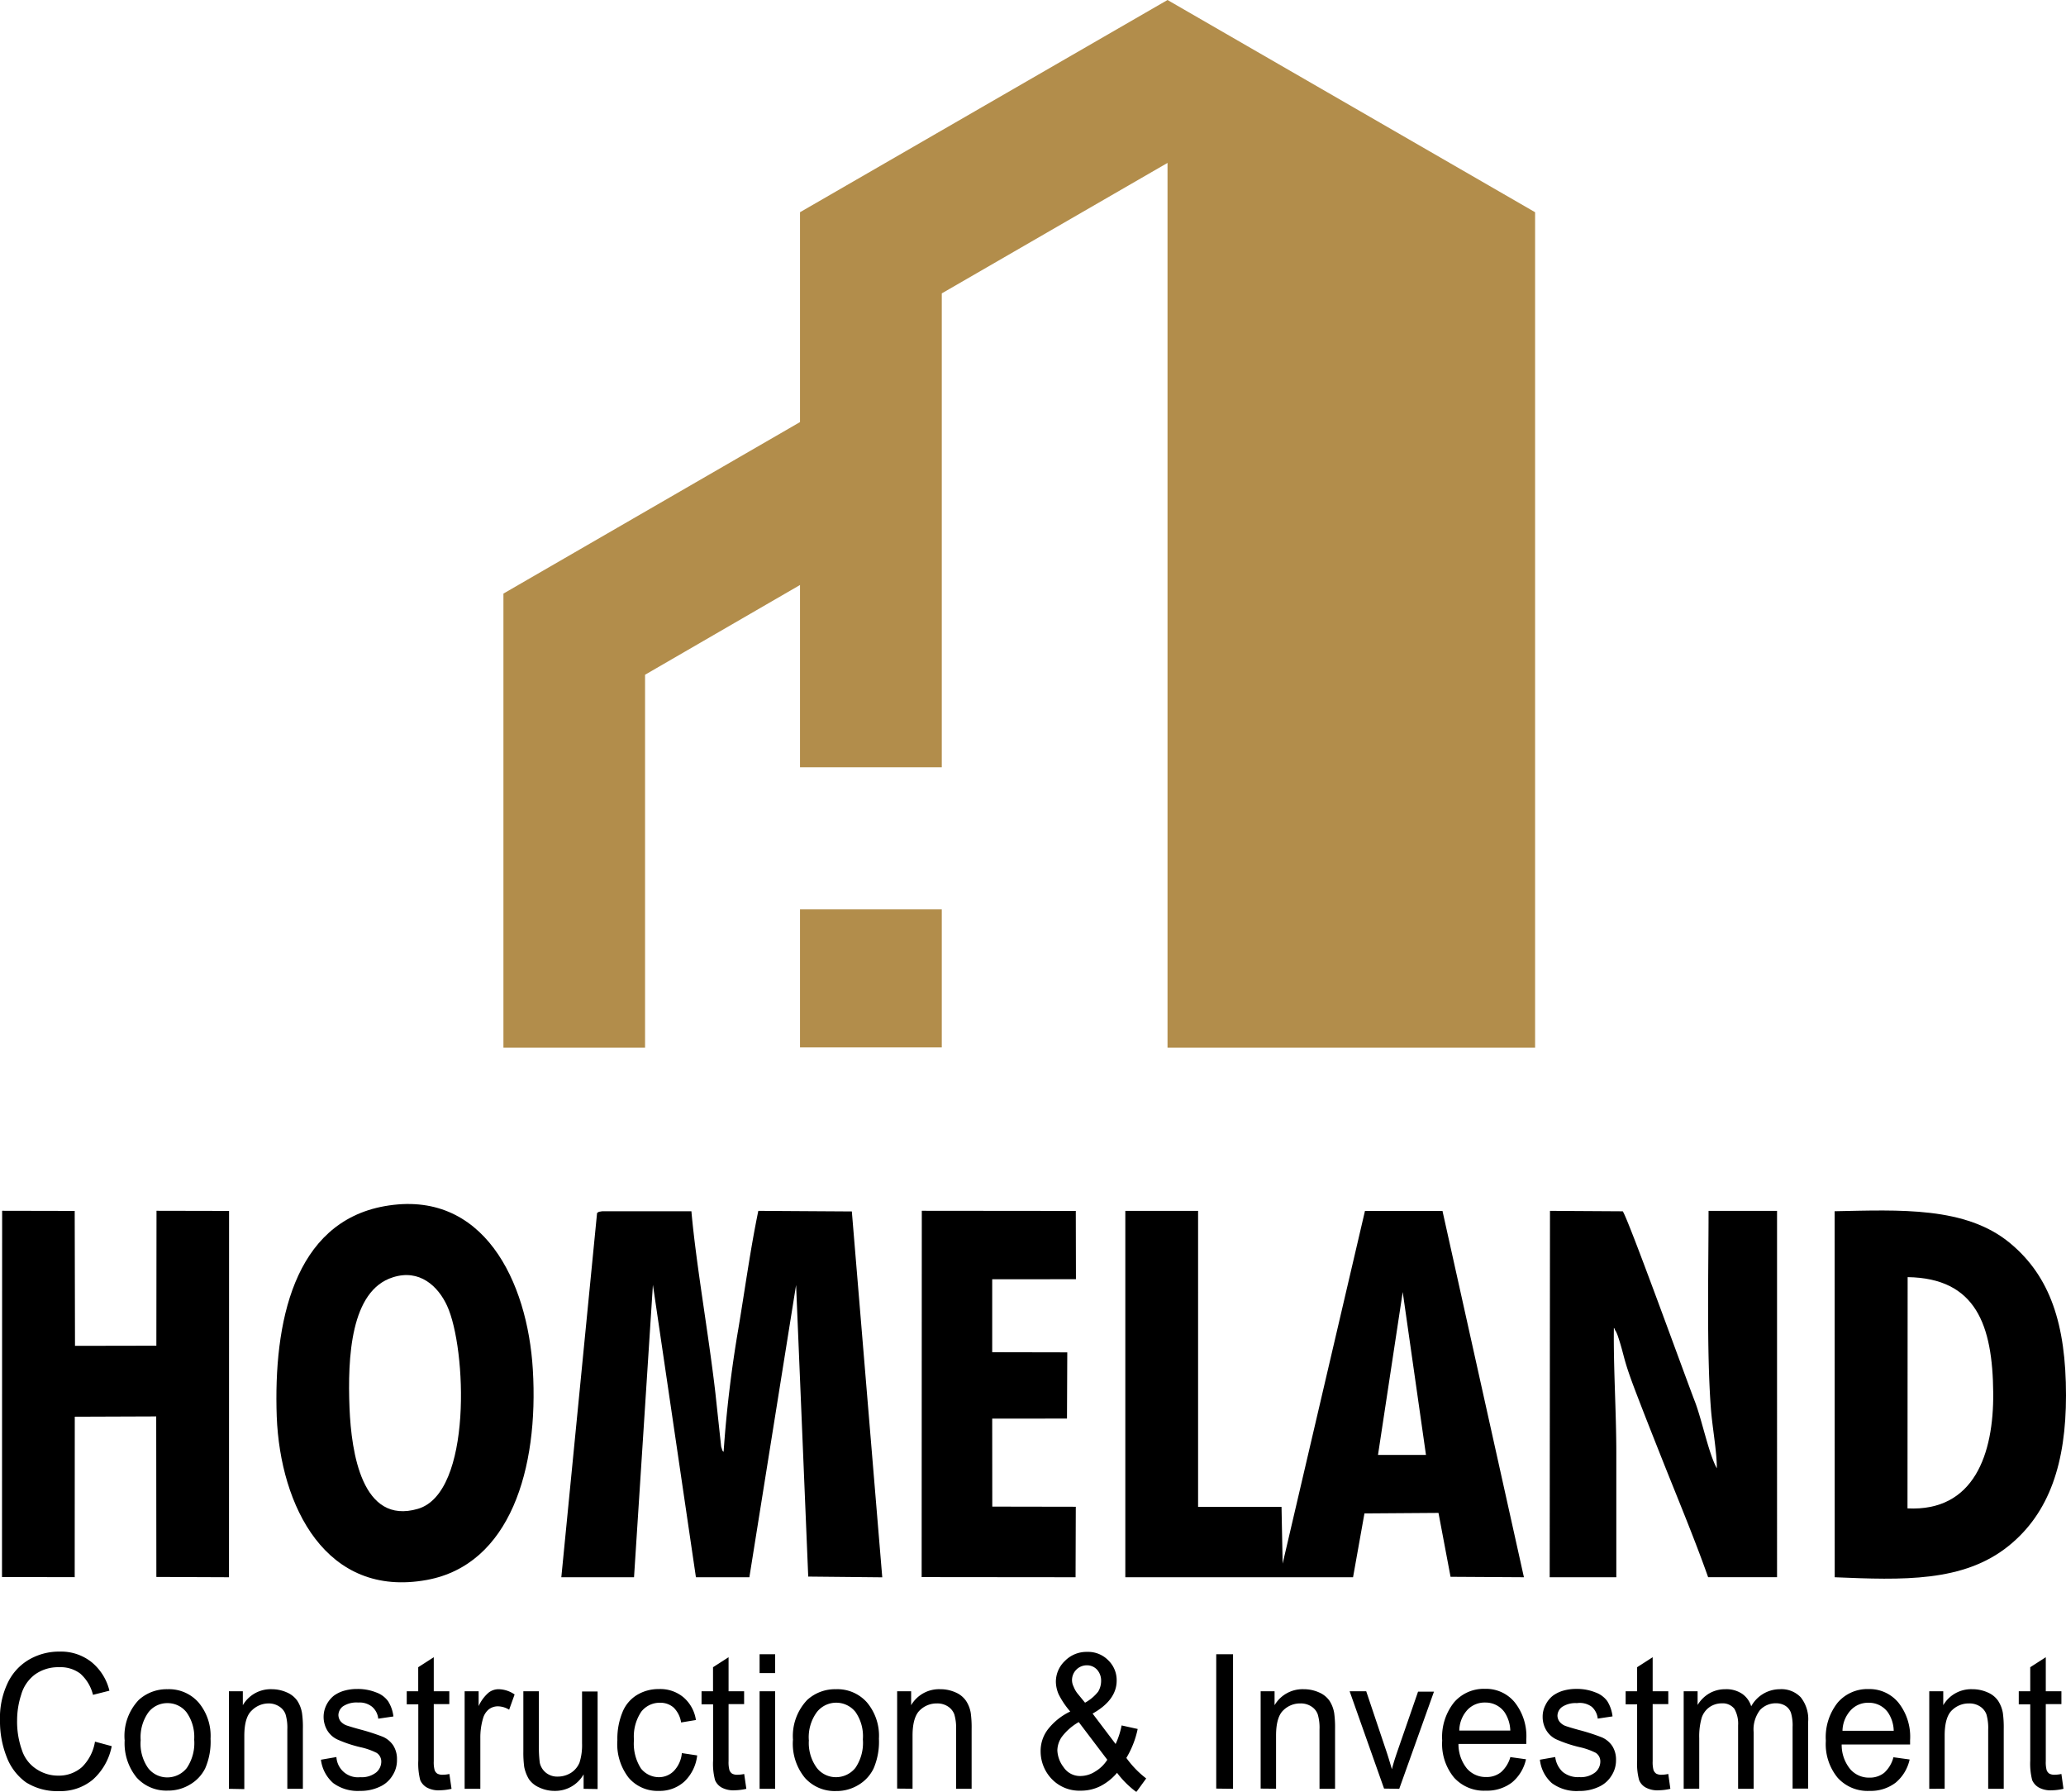
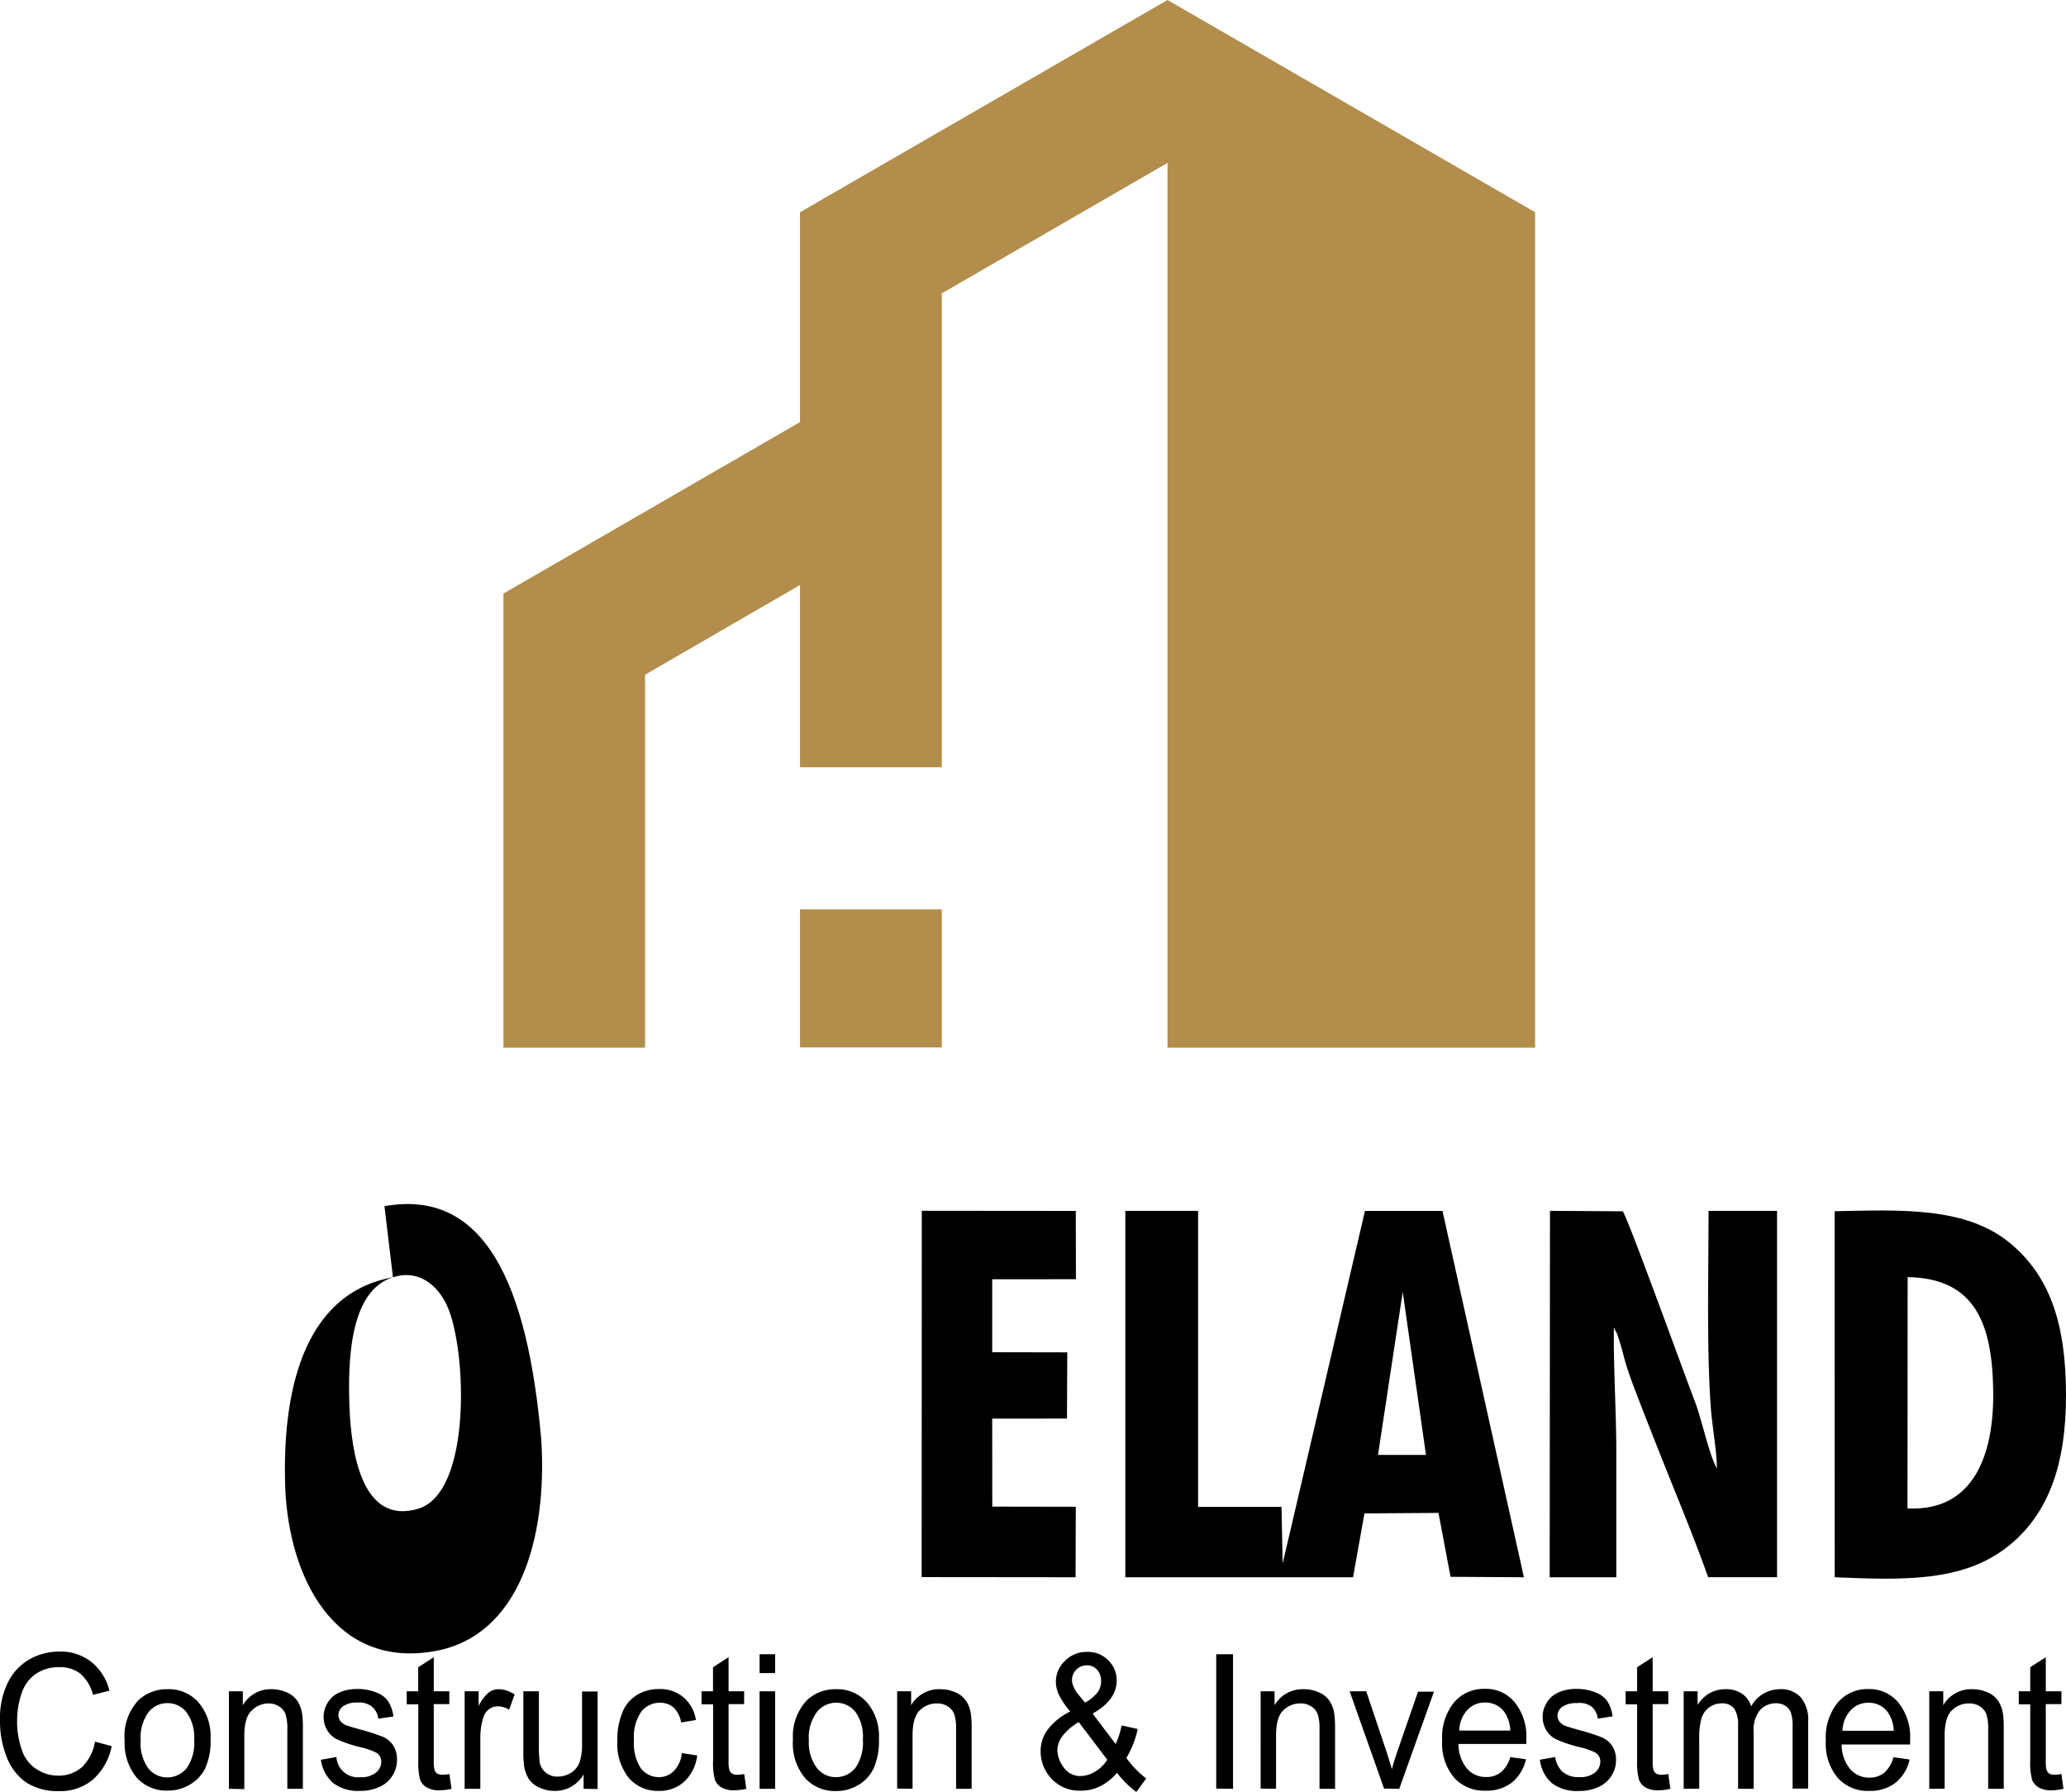
<svg xmlns="http://www.w3.org/2000/svg" viewBox="0 0 279.06 241.96">
  <defs>
    <style>.cls-1{fill:#b28d4b;}.cls-2{fill-rule:evenodd;}</style>
  </defs>
  <g id="katman_2" data-name="katman 2">
    <g id="katman_1-2" data-name="katman 1">
      <path class="cls-1" d="M108.06,79,87.13,91.12v50.37H68V80.16L108.06,57V28.66L157.7,0l49.65,28.66V141.49H157.7V22L127.21,39.62v64H108.06Zm19.15,62.45H108.06V122.81h19.15Z" />
      <path class="cls-2" d="M186.13,196.48l6.48,0-3.14-22ZM152,213l30.76,0,1.54-8.62,10-.07,1.63,8.63,9.91.06-11-49.47-10.47,0-11.12,47.63-.15-7.66-11.27,0V163.52H152Z" />
-       <path class="cls-2" d="M80.65,163.79,75.82,213l9.82,0,2.55-39.49L94,213l7.22,0,6.31-39.47,1.64,39.38,10,.1-4.11-49.41-12.63-.08c-1.07,5.14-1.82,10.69-2.69,15.87a165.37,165.37,0,0,0-2,16.69c-.27-.41,0,.29-.33-.72l-.78-7.24c-.92-8-2.6-17.33-3.24-24.55H81.36c-.69.13-.3,0-.71.23" />
-       <path class="cls-2" d="M53.08,172.49c-5.73,1.78-6.14,10.84-5.87,17.66.25,6,1.68,15.83,9.24,13.61,7.37-2.16,6.57-21.71,3.94-27.42-1.21-2.64-3.72-5-7.31-3.85m-1.15-9.6c-12.27,2.2-15,15.78-14.55,28.42.47,12.06,6.64,24.56,20.29,22.05,11.23-2.07,15.11-15,14.3-28.42C71.26,173.1,65.32,160.49,51.93,162.89Z" />
+       <path class="cls-2" d="M53.08,172.49c-5.73,1.78-6.14,10.84-5.87,17.66.25,6,1.68,15.83,9.24,13.61,7.37-2.16,6.57-21.71,3.94-27.42-1.21-2.64-3.72-5-7.31-3.85c-12.27,2.2-15,15.78-14.55,28.42.47,12.06,6.64,24.56,20.29,22.05,11.23-2.07,15.11-15,14.3-28.42C71.26,173.1,65.32,160.49,51.93,162.89Z" />
      <path class="cls-2" d="M257.65,203.7c9,.46,11.65-7.36,11.58-15.59-.08-9.17-2.32-15.5-11.56-15.64ZM247.82,213c9.15.38,17.38.7,23.5-4.24,5.54-4.47,7.74-11.27,7.74-20.32,0-9.61-2.14-16.06-7.53-20.54-6-5-14.94-4.5-23.72-4.33Z" />
      <path class="cls-2" d="M209.32,213l9,0c0-5.6,0-11.2,0-16.77s-.4-11.48-.33-16.9c.05.07.11.09.13.21s.1.16.12.21a5.1,5.1,0,0,1,.28.65c1,3,.61,2.85,2.47,7.69,1.05,2.75,2.1,5.4,3.25,8.3,2.16,5.47,4.56,11.16,6.48,16.6l9.31,0V163.52h-9.25c0,8-.27,18.92.31,26.63.19,2.59.8,5.72.81,8.14-1.07-1.88-2-6.47-2.94-8.95-1.27-3.27-9-24.68-9.77-25.76l-9.83-.06Z" />
-       <polygon class="cls-2" points="0.27 212.97 10.09 212.99 10.1 191.32 21.1 191.28 21.12 212.96 30.93 213 30.94 163.53 21.14 163.51 21.12 181.73 10.13 181.75 10.09 163.53 0.29 163.51 0.27 212.97" />
      <polygon class="cls-2" points="124.49 212.98 145.28 213 145.31 203.48 134.03 203.46 134.02 191.58 144.12 191.57 144.16 182.63 134.02 182.61 134.02 172.76 145.33 172.75 145.31 163.53 124.51 163.51 124.49 212.98" />
      <path d="M12.83,235.2l2.26.61a8.11,8.11,0,0,1-2.55,4.52A6.8,6.8,0,0,1,8,241.88a7.89,7.89,0,0,1-4.5-1.19,7.5,7.5,0,0,1-2.62-3.48A13,13,0,0,1,0,232.36a10.94,10.94,0,0,1,1-5,7.21,7.21,0,0,1,2.89-3.22,8.05,8.05,0,0,1,4.15-1.1,6.63,6.63,0,0,1,4.3,1.4,7.14,7.14,0,0,1,2.44,3.88l-2.22.56a5.6,5.6,0,0,0-1.72-2.87A4.4,4.4,0,0,0,8,225.15a5.35,5.35,0,0,0-3.3,1,5.17,5.17,0,0,0-1.84,2.72,11.25,11.25,0,0,0-.55,3.47,11.45,11.45,0,0,0,.65,4,4.8,4.8,0,0,0,2,2.59,5.22,5.22,0,0,0,2.89.86,4.71,4.71,0,0,0,3.23-1.16A6.21,6.21,0,0,0,12.83,235.2Zm4-.23a7.06,7.06,0,0,1,1.91-5.4,5.59,5.59,0,0,1,3.89-1.45,5.32,5.32,0,0,1,4.18,1.78,7,7,0,0,1,1.63,4.9,9,9,0,0,1-.72,4A5.23,5.23,0,0,1,25.65,241a5.65,5.65,0,0,1-3,.81,5.38,5.38,0,0,1-4.2-1.77A7.32,7.32,0,0,1,16.84,235ZM19,235A5.76,5.76,0,0,0,20,238.76a3.26,3.26,0,0,0,2.6,1.27,3.36,3.36,0,0,0,2.63-1.27,6,6,0,0,0,1-3.84,5.71,5.71,0,0,0-1.05-3.7A3.24,3.24,0,0,0,22.64,230a3.21,3.21,0,0,0-2.6,1.25A5.8,5.8,0,0,0,19,235Zm11.92,6.57V228.4H32.8v1.88a4.35,4.35,0,0,1,3.94-2.16,5,5,0,0,1,2,.43,3.29,3.29,0,0,1,1.41,1.12,4.35,4.35,0,0,1,.64,1.65,13.06,13.06,0,0,1,.12,2.16v8.09h-2.1v-8a6.34,6.34,0,0,0-.24-2.06,2.08,2.08,0,0,0-.86-1.06,2.59,2.59,0,0,0-1.48-.41A3.21,3.21,0,0,0,34,231c-.65.59-1,1.73-1,3.43v7.18Zm12.44-3.93,2.08-.36A2.91,2.91,0,0,0,48.66,240a3.14,3.14,0,0,0,2.15-.64,1.91,1.91,0,0,0,.69-1.47,1.39,1.39,0,0,0-.62-1.17,9.23,9.23,0,0,0-2.15-.76,17.08,17.08,0,0,1-3.2-1.07,3.16,3.16,0,0,1-1.36-1.27,3.6,3.6,0,0,1-.08-3.37,3.72,3.72,0,0,1,1-1.25,4.4,4.4,0,0,1,1.34-.66,6.28,6.28,0,0,1,1.81-.25,6.61,6.61,0,0,1,2.56.46,3.35,3.35,0,0,1,1.62,1.19,4.88,4.88,0,0,1,.72,2.06l-2.05.3a2.44,2.44,0,0,0-.82-1.6,2.68,2.68,0,0,0-1.88-.58,3.32,3.32,0,0,0-2.06.51,1.52,1.52,0,0,0-.62,1.19,1.49,1.49,0,0,0,.26.79,1.91,1.91,0,0,0,.79.58c.22.08.84.28,1.87.56a28.8,28.8,0,0,1,3.1,1,3.27,3.27,0,0,1,1.39,1.17,3.4,3.4,0,0,1,.5,1.9A3.79,3.79,0,0,1,53,239.8a3.85,3.85,0,0,1-1.77,1.52,6,6,0,0,1-2.6.53A5.57,5.57,0,0,1,45,240.79,5,5,0,0,1,43.35,237.64Zm17.34,1.93.29,2a7.57,7.57,0,0,1-1.58.2,3.29,3.29,0,0,1-1.76-.38,2.11,2.11,0,0,1-.89-1,9,9,0,0,1-.26-2.64v-7.59H54.94V228.4h1.55v-3.25l2.1-1.35v4.6h2.1v1.73h-2.1v7.71a4.06,4.06,0,0,0,.12,1.22,1,1,0,0,0,.36.46,1.43,1.43,0,0,0,.72.15A4.41,4.41,0,0,0,60.69,239.57Zm2.06,2V228.4h1.89v2A5.26,5.26,0,0,1,66,228.58a2.19,2.19,0,0,1,1.36-.46,3.92,3.92,0,0,1,2.15.71l-.74,2.06a2.94,2.94,0,0,0-1.53-.46,2,2,0,0,0-1.24.43,2.41,2.41,0,0,0-.76,1.22,9,9,0,0,0-.36,2.61v6.88Zm16.07,0v-1.95a4.41,4.41,0,0,1-3.91,2.23,4.8,4.8,0,0,1-2.06-.45,3.29,3.29,0,0,1-1.41-1.12,5.17,5.17,0,0,1-.64-1.65,14.12,14.12,0,0,1-.12-2.08V228.4h2.1v7.28a16.36,16.36,0,0,0,.12,2.37,2.37,2.37,0,0,0,.86,1.37,2.43,2.43,0,0,0,1.58.5,3.38,3.38,0,0,0,1.76-.5,3,3,0,0,0,1.17-1.4,7.82,7.82,0,0,0,.34-2.59v-7h2.1v13.17Zm13.28-4.82,2.06.31a5.75,5.75,0,0,1-1.72,3.52A4.94,4.94,0,0,1,89,241.85a5.12,5.12,0,0,1-4.08-1.77A7.42,7.42,0,0,1,83.39,235a9.37,9.37,0,0,1,.66-3.7,4.81,4.81,0,0,1,2-2.41,5.59,5.59,0,0,1,2.94-.79,4.88,4.88,0,0,1,3.3,1.09A5,5,0,0,1,94,232.28l-2,.33a3.6,3.6,0,0,0-1-2,2.67,2.67,0,0,0-1.79-.66,3.15,3.15,0,0,0-2.58,1.19,6,6,0,0,0-1,3.83,6.2,6.2,0,0,0,.95,3.86A3.11,3.11,0,0,0,89,240a2.83,2.83,0,0,0,2-.82A4,4,0,0,0,92.1,236.75Zm8.41,2.82.29,2a7.57,7.57,0,0,1-1.58.2,3.35,3.35,0,0,1-1.77-.38,2.08,2.08,0,0,1-.88-1,8.61,8.61,0,0,1-.26-2.64v-7.59H94.76V228.4h1.55v-3.25l2.1-1.35v4.6h2.1v1.73h-2.1v7.71a4.06,4.06,0,0,0,.12,1.22,1,1,0,0,0,.36.46,1.36,1.36,0,0,0,.71.15A4.43,4.43,0,0,0,100.51,239.57Zm2.08-13.63V223.4h2.1v2.54Zm0,15.63V228.4h2.1v13.17Zm4.51-6.6a7.07,7.07,0,0,1,1.92-5.4,5.57,5.57,0,0,1,3.89-1.45,5.33,5.33,0,0,1,4.18,1.78,7,7,0,0,1,1.62,4.9,9.18,9.18,0,0,1-.71,4,5.23,5.23,0,0,1-2.08,2.26,5.65,5.65,0,0,1-3,.81,5.38,5.38,0,0,1-4.2-1.77A7.27,7.27,0,0,1,107.1,235Zm2.15,0a5.7,5.7,0,0,0,1.06,3.76,3.26,3.26,0,0,0,2.6,1.27,3.36,3.36,0,0,0,2.63-1.27,6,6,0,0,0,1-3.84,5.71,5.71,0,0,0-1-3.7,3.33,3.33,0,0,0-5.2,0A5.74,5.74,0,0,0,109.25,235Zm11.92,6.57V228.4h1.89v1.88a4.36,4.36,0,0,1,3.94-2.16,5,5,0,0,1,2.06.43,3.26,3.26,0,0,1,1.4,1.12,4.2,4.2,0,0,1,.65,1.65,14.3,14.3,0,0,1,.12,2.16v8.09h-2.1v-8a6.34,6.34,0,0,0-.24-2.06,2.18,2.18,0,0,0-.86-1.06,2.61,2.61,0,0,0-1.48-.41,3.23,3.23,0,0,0-2.3.91c-.64.59-1,1.73-1,3.43v7.18Zm29.72-2.15a7.32,7.32,0,0,1-2.27,1.82,5.8,5.8,0,0,1-2.65.61,5.15,5.15,0,0,1-4.18-1.87,5.4,5.4,0,0,1-1.24-3.43,4.79,4.79,0,0,1,1-3,8.44,8.44,0,0,1,3-2.39,11.07,11.07,0,0,1-1.56-2.31,4.42,4.42,0,0,1-.38-1.67,3.86,3.86,0,0,1,1.22-2.85,4.07,4.07,0,0,1,3-1.22,3.8,3.8,0,0,1,2.87,1.15,3.71,3.71,0,0,1,1.12,2.74c0,1.72-1.07,3.22-3.25,4.44l3.11,4.11a11,11,0,0,0,.81-2.51l2.17.48a12.61,12.61,0,0,1-1.53,3.91,13.1,13.1,0,0,0,2.68,2.77L153.49,242A12.78,12.78,0,0,1,150.89,239.42Zm-1.34-1.75-3.85-5.08a7.5,7.5,0,0,0-2.29,2,3.31,3.31,0,0,0-.6,1.81,4,4,0,0,0,.84,2.28,2.66,2.66,0,0,0,2.34,1.19,3.72,3.72,0,0,0,1.94-.61A4.83,4.83,0,0,0,149.55,237.67Zm-3-7.7a5.84,5.84,0,0,0,1.77-1.49,2.8,2.8,0,0,0,.4-1.45,2.2,2.2,0,0,0-.55-1.52,1.84,1.84,0,0,0-1.38-.59,2,2,0,0,0-2,2,2,2,0,0,0,.22.89,3.45,3.45,0,0,0,.59,1Zm17.72,11.6V223.4h2.27v18.17Zm6,0V228.4h1.88v1.88a4.38,4.38,0,0,1,3.95-2.16,5,5,0,0,1,2.05.43,3.29,3.29,0,0,1,1.41,1.12,4.35,4.35,0,0,1,.64,1.65,14.3,14.3,0,0,1,.12,2.16v8.09h-2.1v-8a6.34,6.34,0,0,0-.24-2.06,2.13,2.13,0,0,0-.86-1.06,2.61,2.61,0,0,0-1.48-.41,3.21,3.21,0,0,0-2.29.91c-.65.59-1,1.73-1,3.43v7.18Zm16.67,0L182.3,228.4h2.24l2.65,7.89c.29.84.55,1.73.82,2.64.16-.68.43-1.52.76-2.48l2.77-8h2.15L189,241.57Zm17-4.26,2.17.3a5.63,5.63,0,0,1-1.89,3.13,5.54,5.54,0,0,1-3.53,1.11,5.43,5.43,0,0,1-4.3-1.77,7.15,7.15,0,0,1-1.6-5,7.51,7.51,0,0,1,1.6-5.15,5.29,5.29,0,0,1,4.18-1.83,5,5,0,0,1,4,1.8,7.35,7.35,0,0,1,1.58,5.05v.59H197a5.22,5.22,0,0,0,1.14,3.32,3.36,3.36,0,0,0,2.61,1.15,3.09,3.09,0,0,0,2-.66A4.25,4.25,0,0,0,204,237.31Zm-6.88-3.58H204a4.72,4.72,0,0,0-.79-2.49,3.14,3.14,0,0,0-2.6-1.29,3.17,3.17,0,0,0-2.41,1A4.22,4.22,0,0,0,197.11,233.73ZM208,237.64l2.07-.36a3.29,3.29,0,0,0,1,2,3.25,3.25,0,0,0,2.25.71,3.14,3.14,0,0,0,2.15-.64,1.91,1.91,0,0,0,.69-1.47,1.37,1.37,0,0,0-.62-1.17,9.23,9.23,0,0,0-2.15-.76,17.64,17.64,0,0,1-3.2-1.07,3.16,3.16,0,0,1-1.36-1.27,3.51,3.51,0,0,1-.46-1.75,3.37,3.37,0,0,1,.39-1.62,3.58,3.58,0,0,1,1-1.25,4.52,4.52,0,0,1,1.34-.66,6.3,6.3,0,0,1,1.82-.25,6.59,6.59,0,0,1,2.55.46,3.38,3.38,0,0,1,1.63,1.19,5,5,0,0,1,.71,2.06l-2,.3a2.47,2.47,0,0,0-.81-1.6A2.71,2.71,0,0,0,213,230a3.27,3.27,0,0,0-2,.51,1.51,1.51,0,0,0-.63,1.19,1.42,1.42,0,0,0,.27.79,1.85,1.85,0,0,0,.79.58c.21.08.83.28,1.86.56a28,28,0,0,1,3.1,1,3.27,3.27,0,0,1,1.39,1.17,3.4,3.4,0,0,1,.5,1.9,3.79,3.79,0,0,1-.62,2.11,3.85,3.85,0,0,1-1.77,1.52,6,6,0,0,1-2.6.53,5.59,5.59,0,0,1-3.68-1.06A4.92,4.92,0,0,1,208,237.64Zm17.34,1.93.28,2a7.48,7.48,0,0,1-1.57.2,3.33,3.33,0,0,1-1.77-.38,2,2,0,0,1-.88-1,8.51,8.51,0,0,1-.27-2.64v-7.59h-1.55V228.4h1.55v-3.25l2.1-1.35v4.6h2.11v1.73h-2.11v7.71a4.06,4.06,0,0,0,.12,1.22,1.09,1.09,0,0,0,.36.46,1.43,1.43,0,0,0,.72.15A4.57,4.57,0,0,0,225.32,239.57Zm2.08,2V228.4h1.88v1.85a4.51,4.51,0,0,1,1.55-1.55,4.3,4.3,0,0,1,2.2-.58,3.83,3.83,0,0,1,2.25.61,3.18,3.18,0,0,1,1.24,1.7,4.42,4.42,0,0,1,3.84-2.31,3.61,3.61,0,0,1,2.85,1.09,4.74,4.74,0,0,1,1,3.33v9h-2.1v-8.3a6,6,0,0,0-.22-1.93,1.86,1.86,0,0,0-.74-.94,2.33,2.33,0,0,0-1.26-.35,2.9,2.9,0,0,0-2.18.91,4.32,4.32,0,0,0-.86,3v7.64h-2.1V233a4.07,4.07,0,0,0-.5-2.23,2,2,0,0,0-1.7-.74,2.89,2.89,0,0,0-1.62.48,2.84,2.84,0,0,0-1.1,1.47,9.15,9.15,0,0,0-.33,2.75v6.82Zm28.35-4.26,2.17.3a5.63,5.63,0,0,1-1.89,3.13,5.54,5.54,0,0,1-3.53,1.11,5.43,5.43,0,0,1-4.3-1.77,7.15,7.15,0,0,1-1.6-5,7.51,7.51,0,0,1,1.6-5.15,5.29,5.29,0,0,1,4.18-1.83,5.07,5.07,0,0,1,4,1.8A7.4,7.4,0,0,1,258,235v.59h-9.24a5.16,5.16,0,0,0,1.15,3.32,3.33,3.33,0,0,0,2.6,1.15,3.09,3.09,0,0,0,2-.66A4.25,4.25,0,0,0,255.75,237.31Zm-6.88-3.58h6.9a4.63,4.63,0,0,0-.79-2.49,3.14,3.14,0,0,0-2.6-1.29,3.17,3.17,0,0,0-2.41,1A4.22,4.22,0,0,0,248.87,233.73Zm11.7,7.84V228.4h1.89v1.88a4.36,4.36,0,0,1,3.94-2.16,5,5,0,0,1,2.05.43,3.23,3.23,0,0,1,1.41,1.12,4.36,4.36,0,0,1,.65,1.65,14.3,14.3,0,0,1,.12,2.16v8.09h-2.1v-8a6.63,6.63,0,0,0-.24-2.06,2.18,2.18,0,0,0-.86-1.06,2.61,2.61,0,0,0-1.48-.41,3.23,3.23,0,0,0-2.3.91c-.64.59-1,1.73-1,3.43v7.18Zm17.85-2,.28,2a7.56,7.56,0,0,1-1.57.2,3.3,3.3,0,0,1-1.77-.38,2.11,2.11,0,0,1-.89-1,9,9,0,0,1-.26-2.64v-7.59h-1.55V228.4h1.55v-3.25l2.1-1.35v4.6h2.11v1.73h-2.11v7.71a4.06,4.06,0,0,0,.12,1.22,1,1,0,0,0,.36.46,1.43,1.43,0,0,0,.72.15A4.57,4.57,0,0,0,278.42,239.57Z" />
    </g>
  </g>
</svg>